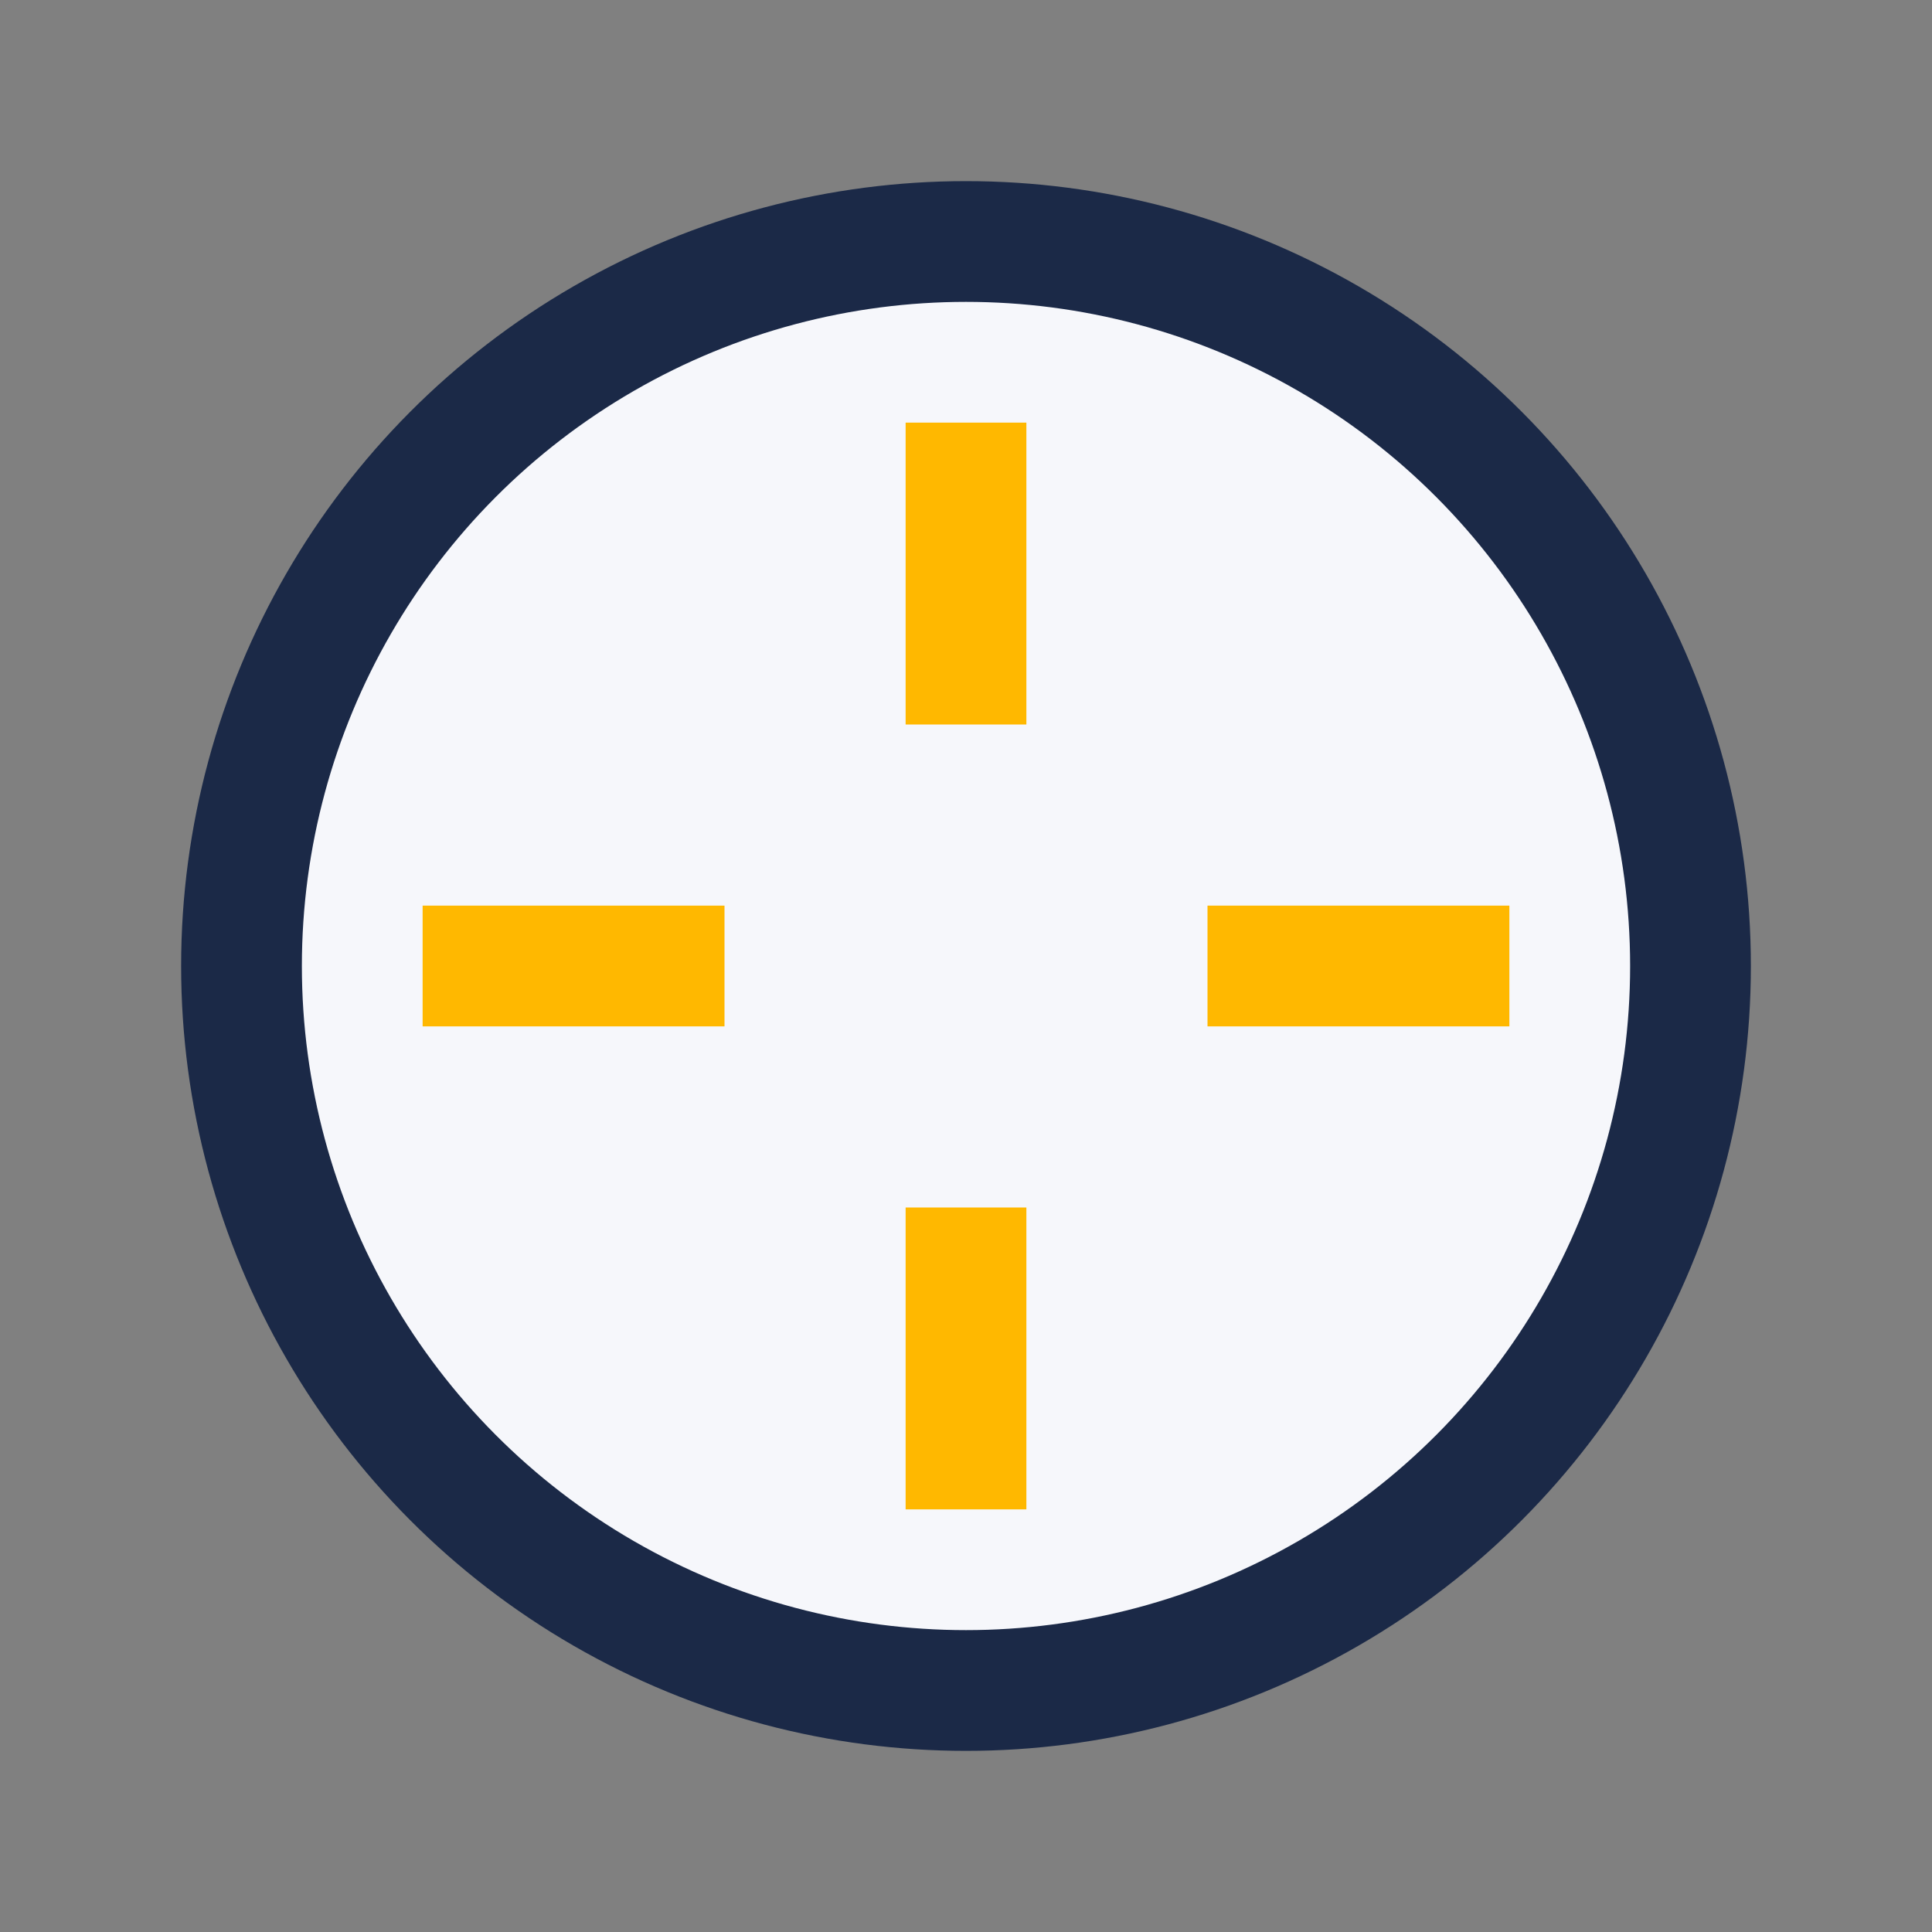
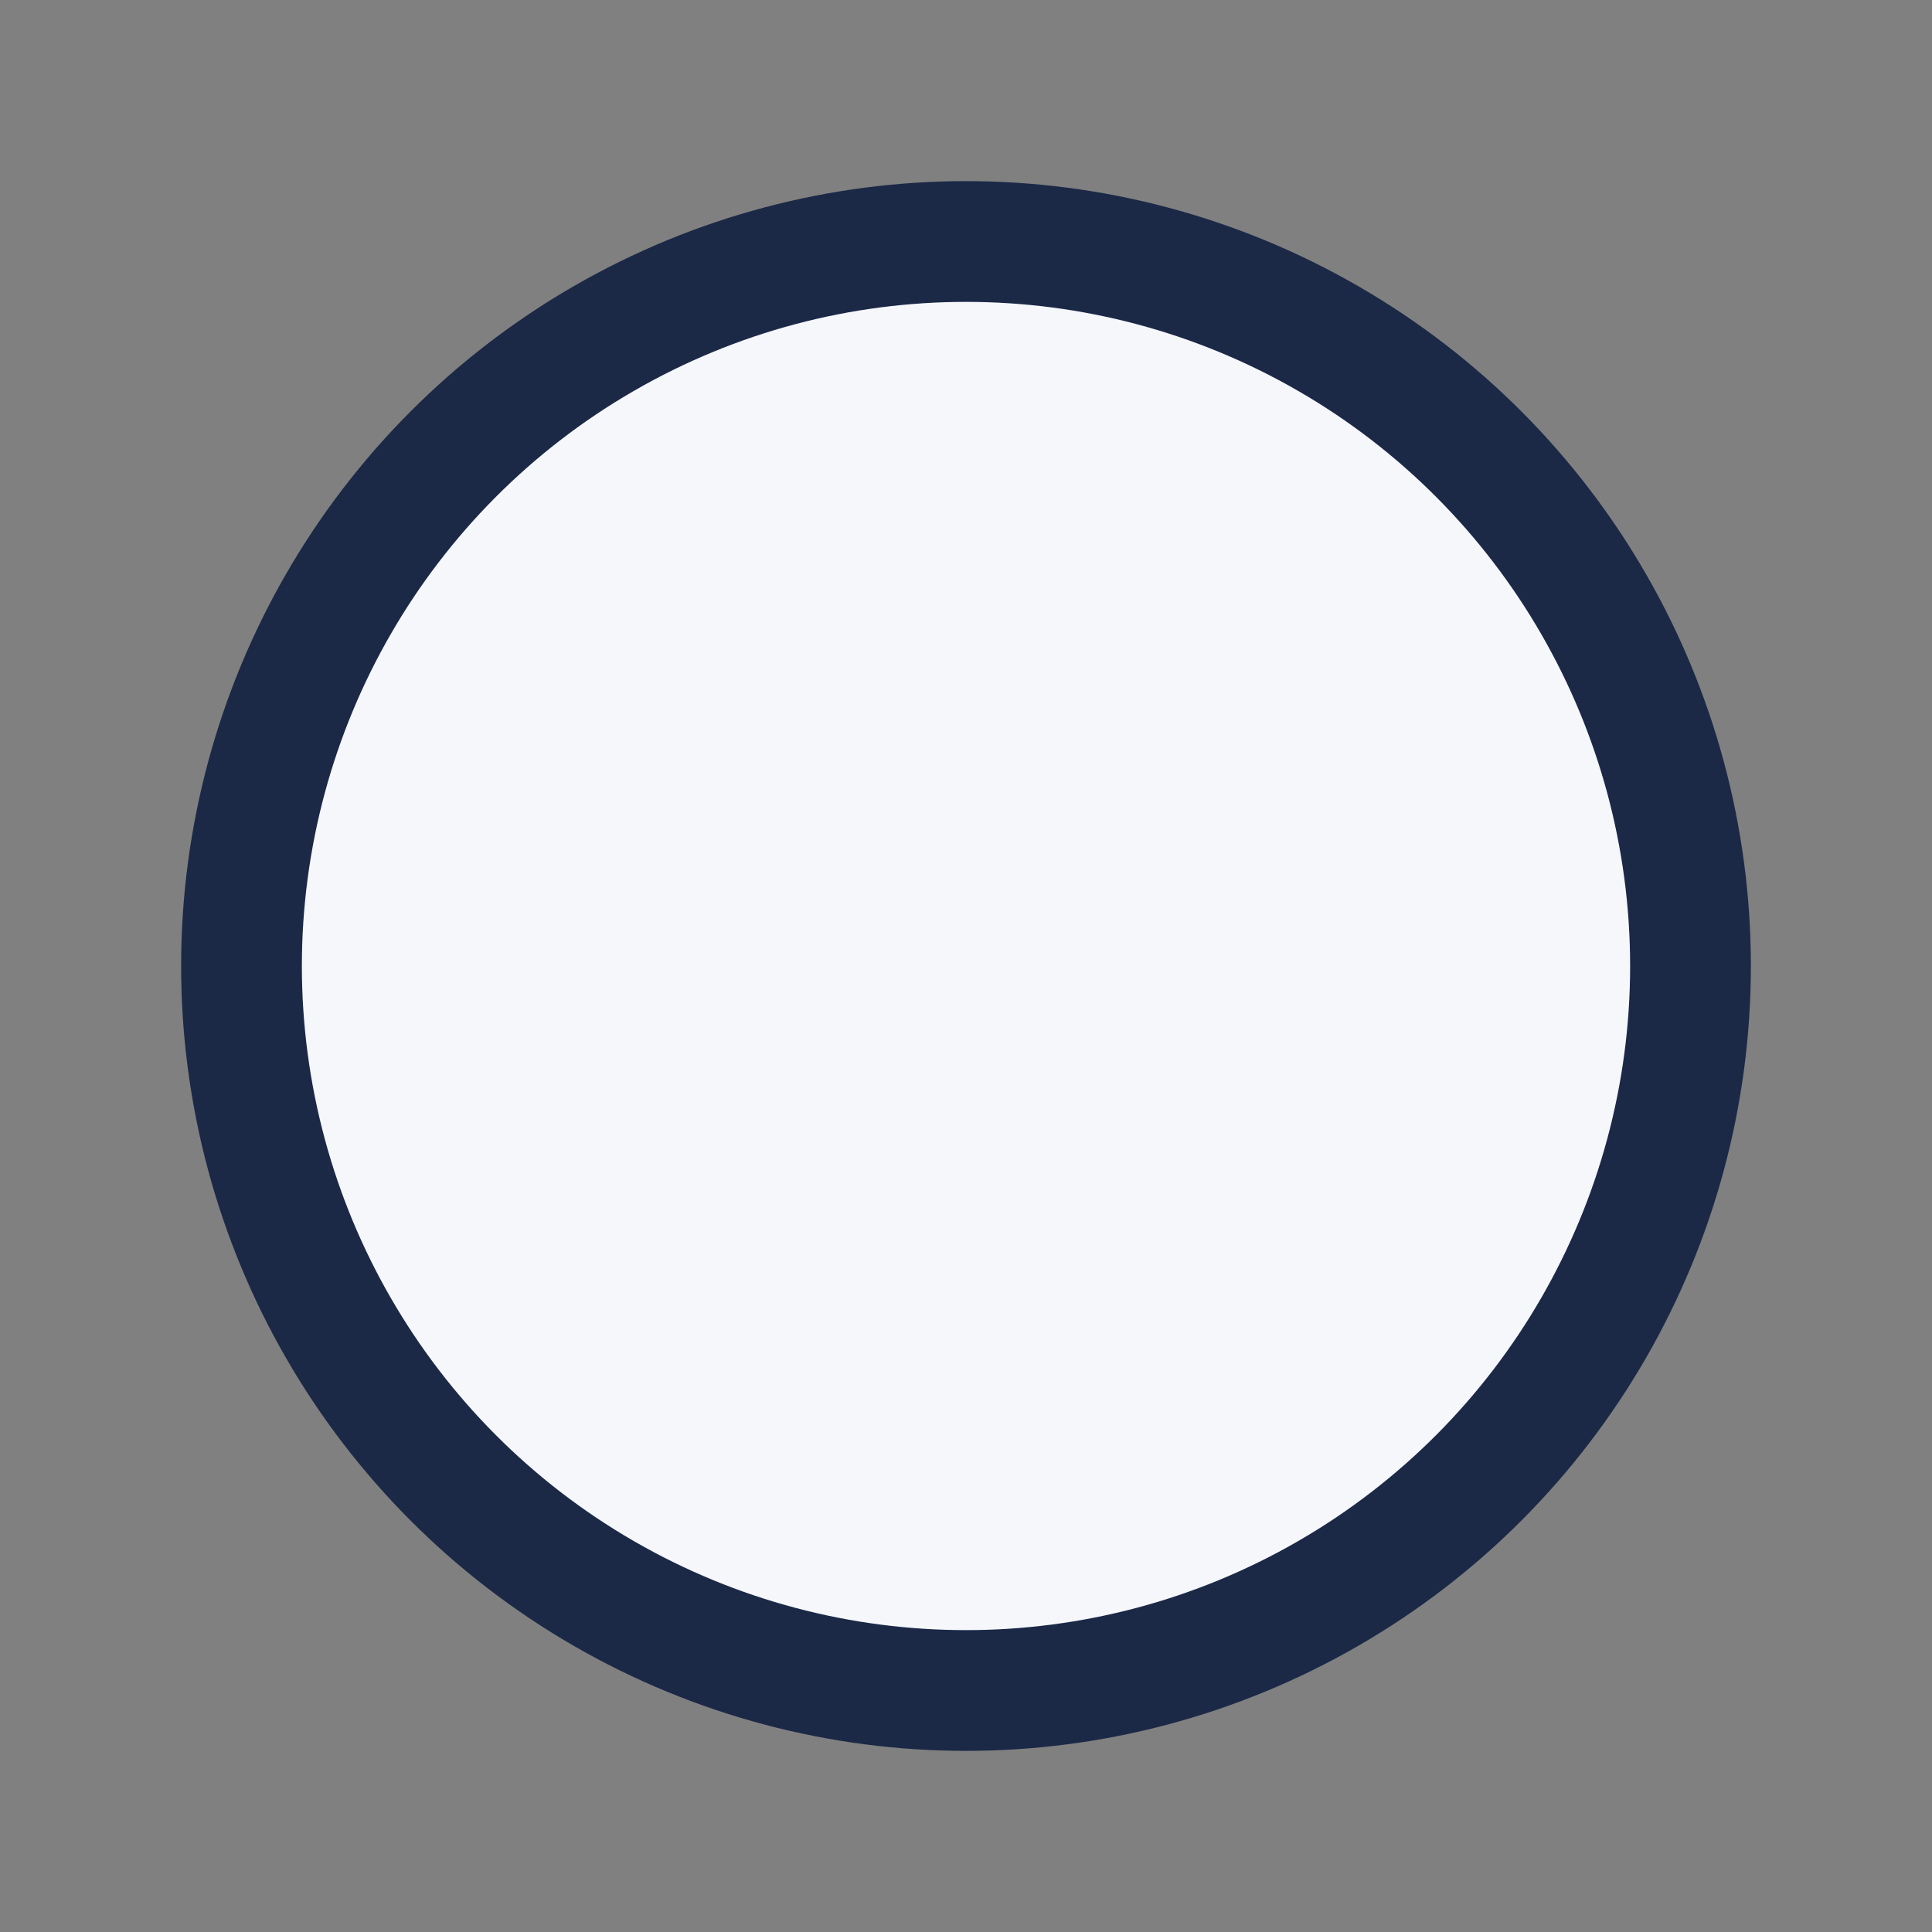
<svg xmlns="http://www.w3.org/2000/svg" width="32" height="32" viewBox="0 0 32 32">
  <rect x="0" y="0" width="32" height="32" fill="#808080" stroke="none" />
  <circle cx="16" cy="16" r="12" fill="#F6F7FB" stroke="#1B2947" stroke-width="2" />
-   <path d="M16 7v5M16 20v5M7 16h5M20 16h5" stroke="#FFB800" stroke-width="2" />
</svg>